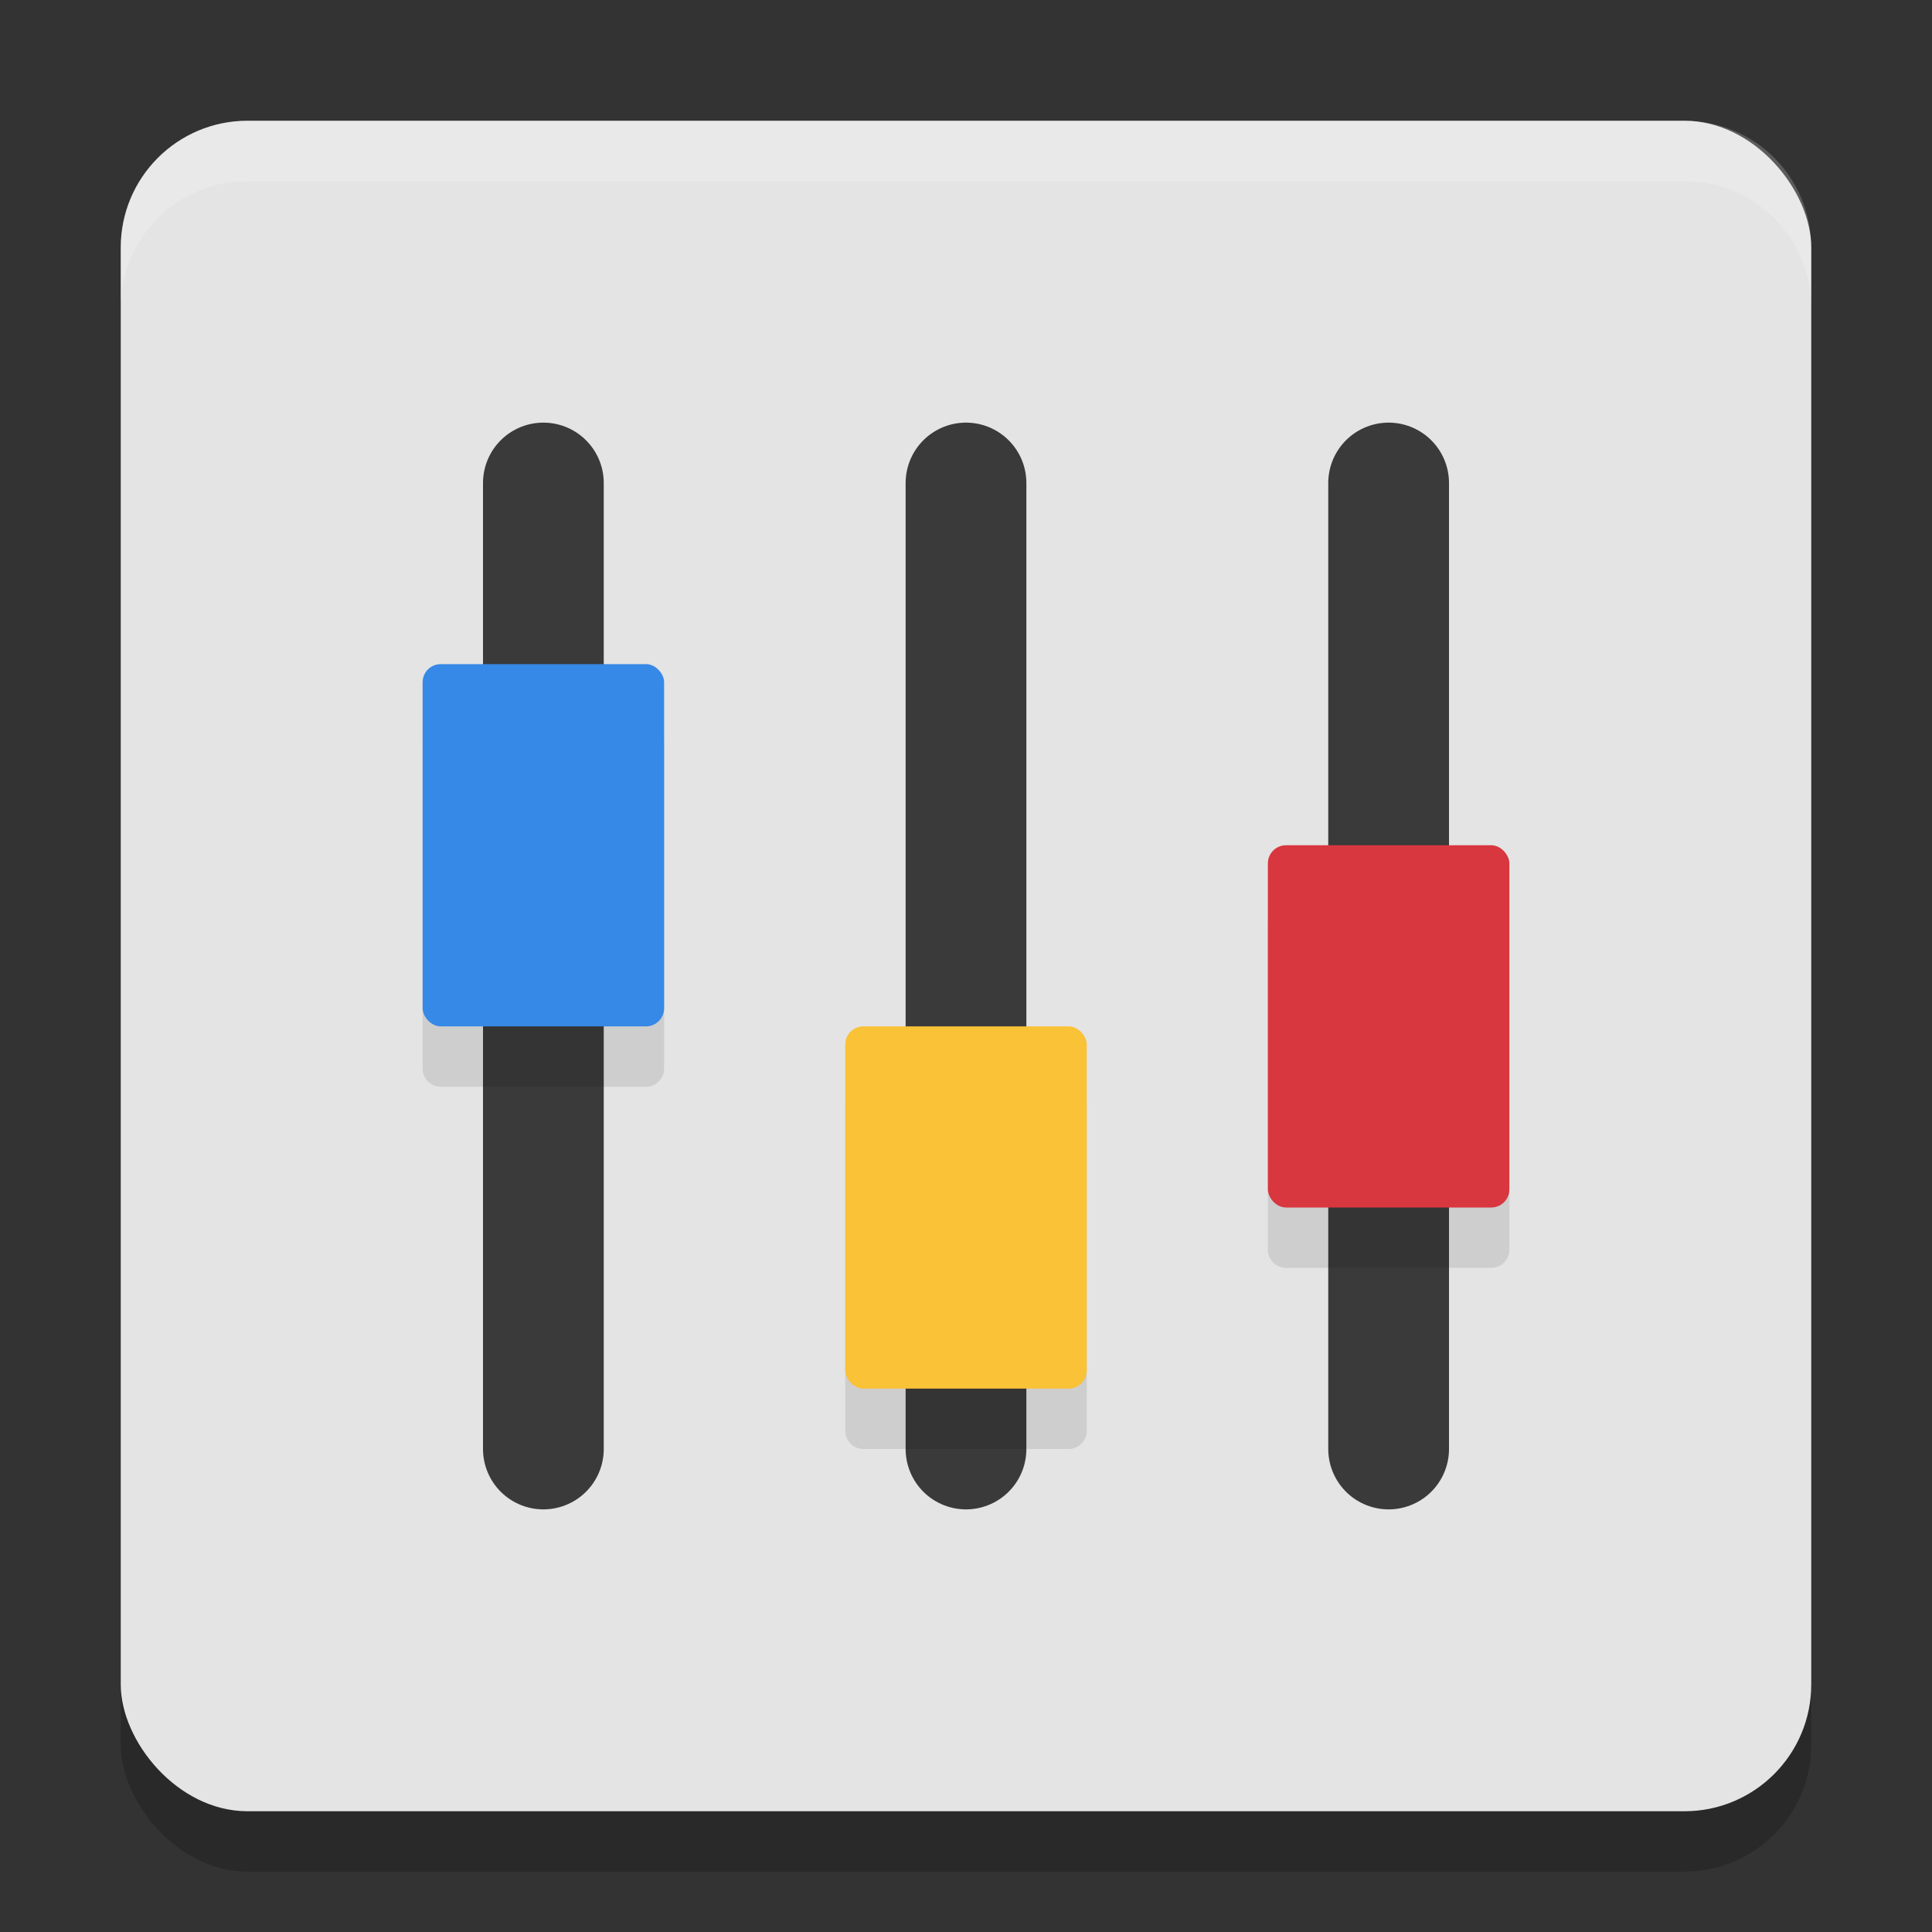
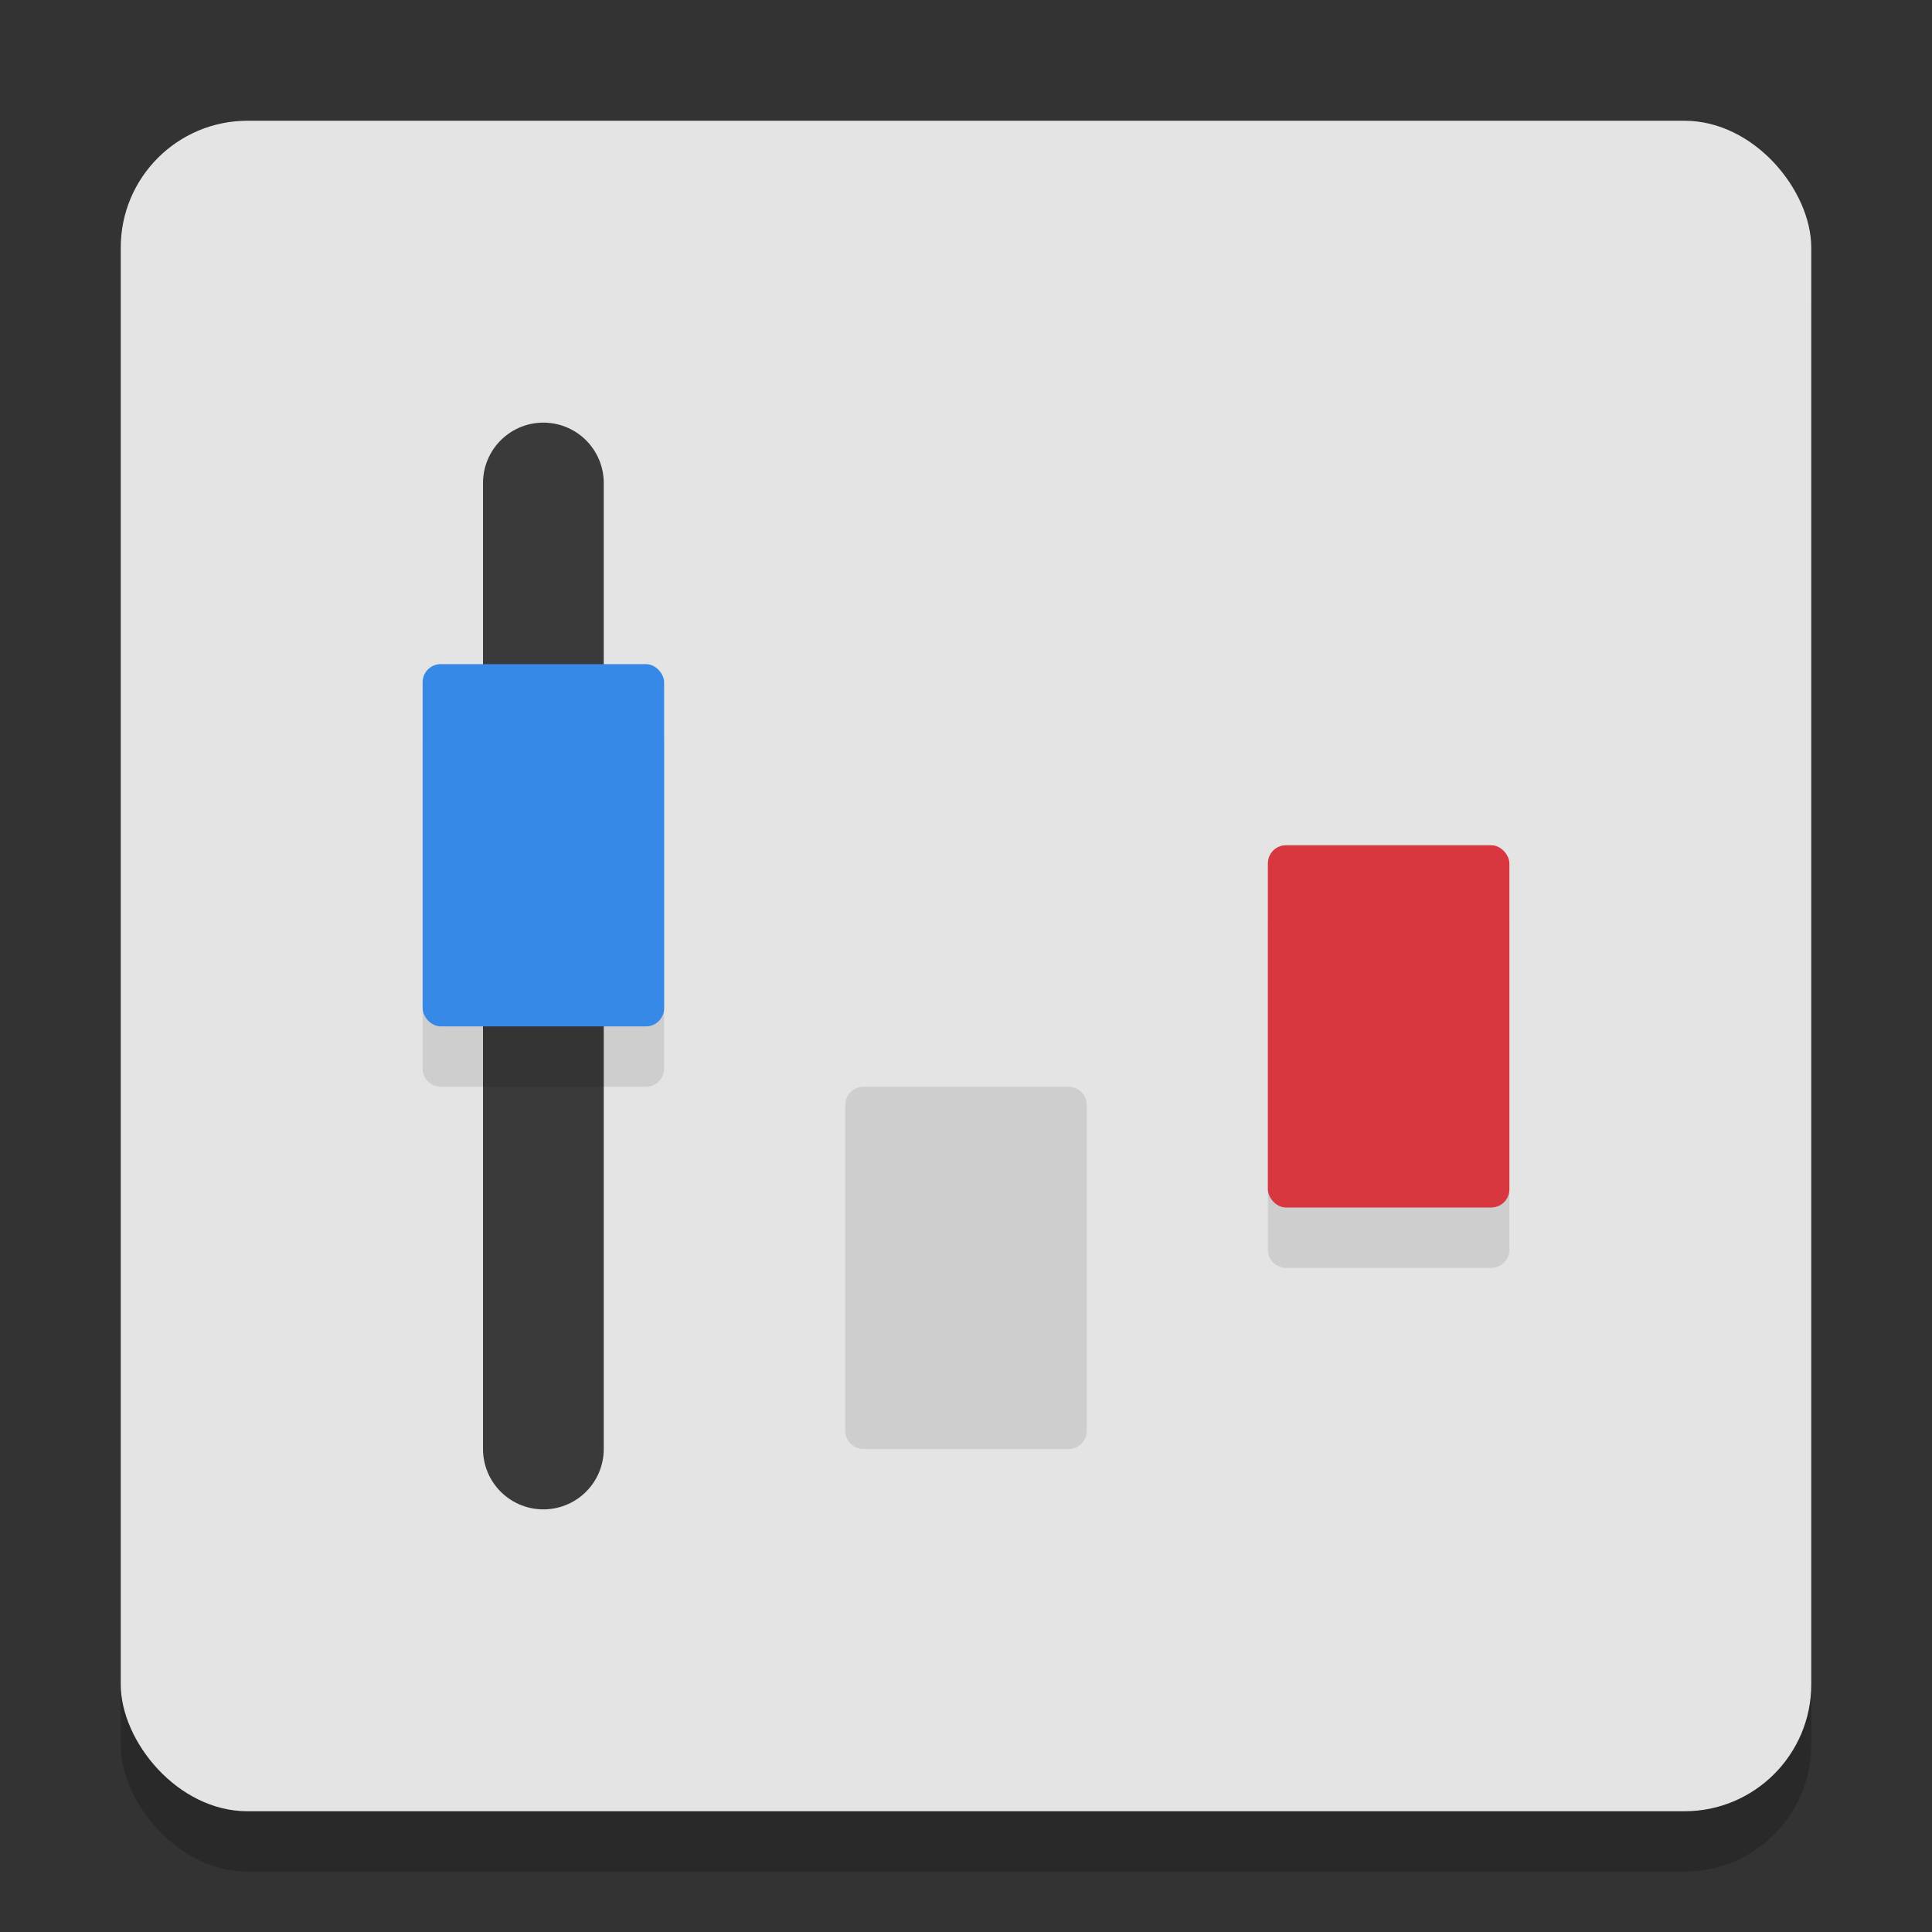
<svg xmlns="http://www.w3.org/2000/svg" width="32" height="32" version="1.1">
  <rect width="100%" height="100%" fill="#333333" stroke="none" />
  <rect style="opacity:0.2" width="28" height="28" x="2" y="3" rx="2.1" ry="2.1" />
  <rect style="fill:#e4e4e4" width="28" height="28" x="2" y="2" rx="2.1" ry="2.1" />
  <path style="fill:none;stroke:#3a3a3a;stroke-width:2;stroke-linecap:round" d="M 9,8 V 24" />
-   <path style="fill:none;stroke:#3a3a3a;stroke-width:2;stroke-linecap:round" d="M 16,8 V 24" />
-   <path style="fill:none;stroke:#3a3a3a;stroke-width:2;stroke-linecap:round" d="M 23,8 V 24" />
  <path style="opacity:0.1" d="M 7.301,12 C 7.135,12 7,12.135 7,12.301 v 5.398 C 7,17.865 7.135,18 7.301,18 H 10.699 C 10.865,18 11,17.865 11,17.699 V 12.301 C 11,12.135 10.865,12 10.699,12 Z M 21.301,15 C 21.135,15 21,15.135 21,15.301 v 5.398 C 21,20.865 21.135,21 21.301,21 h 3.398 C 24.865,21 25,20.865 25,20.699 V 15.301 C 25,15.135 24.865,15 24.699,15 Z m -7,3 C 14.135,18 14,18.135 14,18.301 v 5.398 C 14,23.865 14.135,24 14.301,24 h 3.398 C 17.865,24 18,23.865 18,23.699 V 18.301 C 18,18.135 17.865,18 17.699,18 Z" />
  <rect style="fill:#d8373f" width="4" height="6" x="21" y="14" ry=".3" />
-   <rect style="fill:#f9c237" width="4" height="6" x="14" y="17" ry=".3" />
  <rect style="fill:#3689e6" width="4" height="6" x="7" y="11" ry=".3" />
-   <path style="fill:#ffffff;opacity:0.2" d="M 4.1 2 C 2.936 2 2 2.936 2 4.1 L 2 5.1 C 2 3.936 2.936 3 4.1 3 L 27.9 3 C 29.064 3 30 3.936 30 5.1 L 30 4.1 C 30 2.936 29.064 2 27.9 2 L 4.1 2 z" />
</svg>